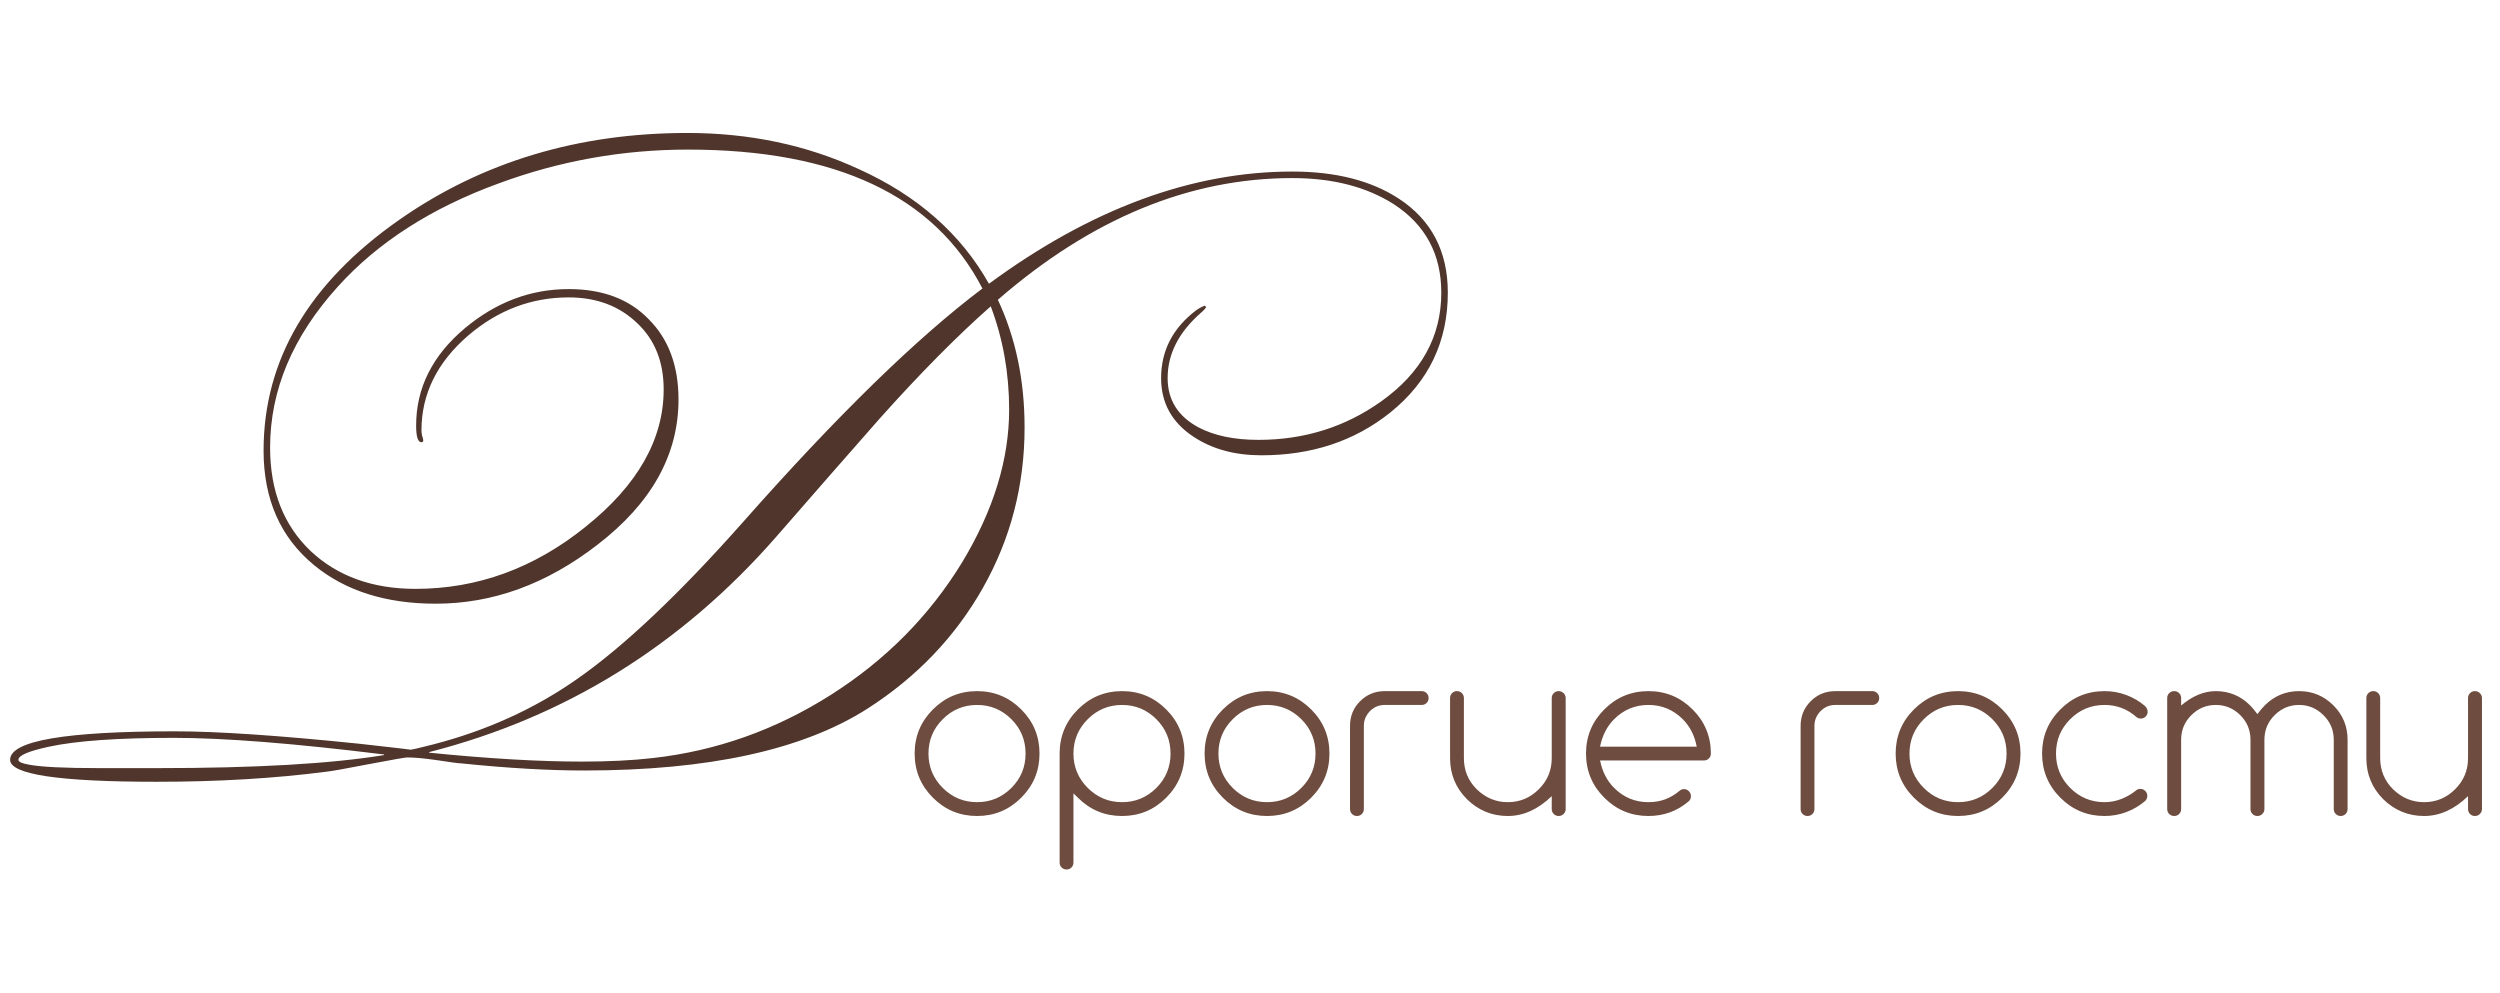
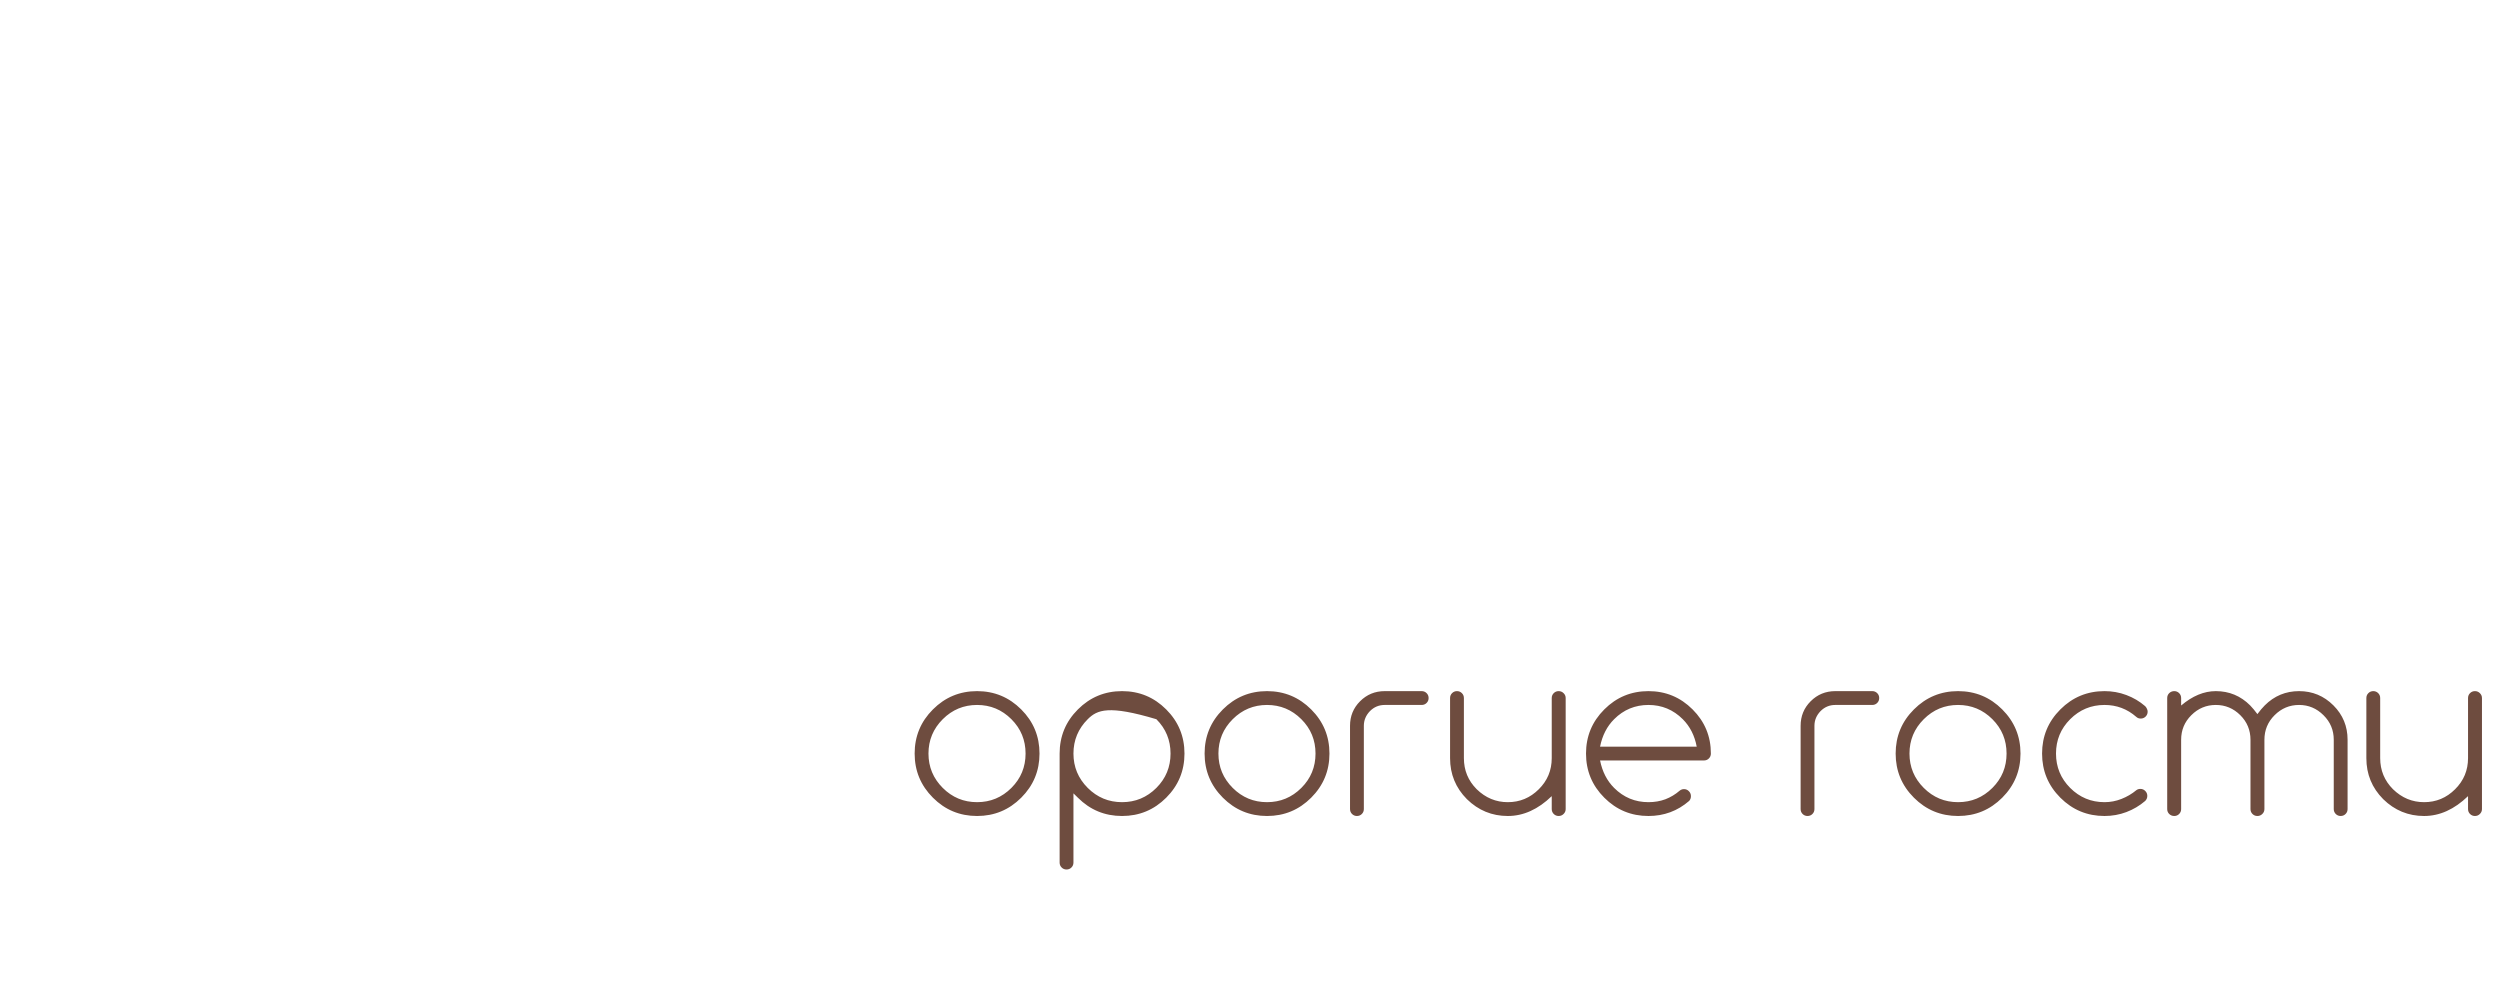
<svg xmlns="http://www.w3.org/2000/svg" width="219" height="87" viewBox="0 0 219 87" fill="none">
-   <path d="M126.829 25.636C126.829 29.935 125.148 33.436 121.785 36.14C118.665 38.636 114.904 39.884 110.501 39.884C108.178 39.884 106.202 39.347 104.573 38.272C102.666 37.024 101.713 35.308 101.713 33.124C101.713 30.697 102.753 28.704 104.833 27.144C104.972 27.04 105.197 26.919 105.509 26.78L105.665 26.884C105.596 27.023 105.44 27.196 105.197 27.404C103.256 29.103 102.285 31.009 102.285 33.124C102.285 35.031 103.186 36.469 104.989 37.44C106.376 38.168 108.126 38.532 110.241 38.532C114.262 38.532 117.85 37.405 121.005 35.152C124.506 32.656 126.257 29.484 126.257 25.636C126.257 22.273 124.87 19.691 122.097 17.888C119.705 16.363 116.741 15.6 113.205 15.6C104.192 15.6 95.594 19.153 87.413 26.26C88.973 29.588 89.753 33.315 89.753 37.44C89.753 42.501 88.54 47.181 86.113 51.48C83.686 55.779 80.306 59.315 75.973 62.088C70.322 65.693 62.054 67.496 51.169 67.496C48.049 67.496 44.461 67.288 40.405 66.872C40.197 66.872 39.417 66.768 38.065 66.56C37.059 66.421 36.262 66.352 35.673 66.352C35.499 66.352 34.407 66.543 32.397 66.924C30.247 67.34 28.982 67.565 28.601 67.6C24.059 68.189 19.102 68.484 13.729 68.484C5.166 68.484 0.885 67.843 0.885 66.56C0.885 64.896 5.703 64.064 15.341 64.064C19.05 64.064 24.441 64.428 31.513 65.156C34.633 65.503 36.106 65.676 35.933 65.676C36.072 65.676 36.748 65.52 37.961 65.208C42.641 63.995 46.836 62.088 50.545 59.488C54.67 56.611 59.541 52 65.157 45.656C73.338 36.4 80.306 29.605 86.061 25.272C81.866 17.16 73.269 13.104 60.269 13.104C54.549 13.104 49.02 14.092 43.681 16.068C37.788 18.217 33.09 21.233 29.589 25.116C25.637 29.484 23.661 34.181 23.661 39.208C23.661 42.987 24.84 46.003 27.197 48.256C29.554 50.475 32.622 51.584 36.401 51.584C41.843 51.584 46.818 49.764 51.325 46.124C55.866 42.484 58.137 38.48 58.137 34.112C58.137 31.685 57.357 29.744 55.797 28.288C54.237 26.797 52.243 26.052 49.817 26.052C46.558 26.052 43.629 27.161 41.029 29.38C38.29 31.737 36.921 34.511 36.921 37.7C36.921 37.839 36.938 37.995 36.973 38.168C37.042 38.341 37.077 38.48 37.077 38.584C37.077 38.688 37.025 38.74 36.921 38.74C36.609 38.74 36.453 38.255 36.453 37.284C36.453 33.991 37.874 31.148 40.717 28.756C43.456 26.468 46.489 25.324 49.817 25.324C52.798 25.324 55.138 26.208 56.837 27.976C58.57 29.709 59.437 32.049 59.437 34.996C59.437 39.849 57.062 44.096 52.313 47.736C47.876 51.168 43.161 52.884 38.169 52.884C33.801 52.884 30.247 51.757 27.509 49.504C24.562 47.077 23.089 43.732 23.089 39.468C23.089 31.529 27.058 24.787 34.997 19.24C42.242 14.179 50.649 11.648 60.217 11.648C65.659 11.648 70.669 12.705 75.245 14.82C80.376 17.143 84.171 20.488 86.633 24.856C95.542 18.304 104.4 15.028 113.205 15.028C117.018 15.028 120.138 15.825 122.565 17.42C125.408 19.292 126.829 22.031 126.829 25.636ZM88.401 35.88C88.401 32.691 87.864 29.675 86.789 26.832C83.842 29.432 80.601 32.708 77.065 36.66C74.014 40.127 70.981 43.593 67.965 47.06C59.645 56.559 49.522 62.833 37.597 65.884V65.936C42.797 66.456 47.252 66.716 50.961 66.716C53.318 66.716 55.398 66.612 57.201 66.404C62.748 65.78 67.93 63.943 72.749 60.892C77.567 57.841 81.415 53.959 84.293 49.244C87.031 44.703 88.401 40.248 88.401 35.88ZM33.645 66.144V66.092C25.776 65.121 19.64 64.636 15.237 64.636C10.314 64.636 6.657 64.896 4.265 65.416C2.497 65.797 1.613 66.179 1.613 66.56C1.613 66.733 1.907 66.872 2.497 66.976C3.537 67.184 5.617 67.288 8.737 67.288H13.781C22.378 67.288 29 66.907 33.645 66.144Z" fill="#4F352B" />
-   <path d="M91.061 66.012C91.061 67.522 90.527 68.811 89.459 69.879C88.391 70.947 87.102 71.481 85.592 71.481C84.081 71.481 82.792 70.947 81.725 69.879C80.657 68.811 80.123 67.522 80.123 66.012C80.123 64.501 80.657 63.212 81.725 62.145C82.792 61.077 84.081 60.543 85.592 60.543C87.102 60.543 88.391 61.077 89.459 62.145C90.527 63.212 91.061 64.501 91.061 66.012ZM85.592 61.754C84.42 61.754 83.417 62.171 82.584 63.004C81.751 63.837 81.334 64.84 81.334 66.012C81.334 67.184 81.751 68.186 82.584 69.02C83.417 69.853 84.42 70.27 85.592 70.27C86.764 70.27 87.766 69.853 88.6 69.02C89.426 68.193 89.84 67.19 89.84 66.012C89.84 64.834 89.426 63.831 88.6 63.004C87.766 62.171 86.764 61.754 85.592 61.754ZM94.034 66.012C94.034 67.184 94.451 68.186 95.284 69.02C96.117 69.853 97.12 70.27 98.292 70.27C99.464 70.27 100.466 69.853 101.299 69.02C102.126 68.193 102.539 67.19 102.539 66.012C102.539 64.834 102.126 63.831 101.299 63.004C100.466 62.171 99.464 61.754 98.292 61.754C97.12 61.754 96.117 62.171 95.284 63.004C94.451 63.837 94.034 64.84 94.034 66.012ZM94.034 75.563C94.034 75.732 93.975 75.875 93.858 75.992C93.741 76.11 93.598 76.168 93.428 76.168C93.259 76.168 93.116 76.11 92.999 75.992C92.882 75.875 92.823 75.732 92.823 75.563V66.012C92.823 64.501 93.357 63.212 94.424 62.145C95.492 61.077 96.781 60.543 98.292 60.543C99.802 60.543 101.091 61.077 102.159 62.145C103.226 63.212 103.76 64.501 103.76 66.012C103.76 67.522 103.226 68.811 102.159 69.879C101.091 70.947 99.802 71.481 98.292 71.481C96.781 71.481 95.492 70.947 94.424 69.879L94.034 69.498V75.563ZM116.46 66.012C116.46 67.522 115.926 68.811 114.859 69.879C113.791 70.947 112.502 71.481 110.991 71.481C109.481 71.481 108.192 70.947 107.124 69.879C106.057 68.811 105.523 67.522 105.523 66.012C105.523 64.501 106.057 63.212 107.124 62.145C108.192 61.077 109.481 60.543 110.991 60.543C112.502 60.543 113.791 61.077 114.859 62.145C115.926 63.212 116.46 64.501 116.46 66.012ZM110.991 61.754C109.82 61.754 108.817 62.171 107.984 63.004C107.15 63.837 106.734 64.84 106.734 66.012C106.734 67.184 107.15 68.186 107.984 69.02C108.817 69.853 109.82 70.27 110.991 70.27C112.163 70.27 113.166 69.853 113.999 69.02C114.826 68.193 115.239 67.19 115.239 66.012C115.239 64.834 114.826 63.831 113.999 63.004C113.166 62.171 112.163 61.754 110.991 61.754ZM119.473 70.875C119.473 71.044 119.414 71.188 119.297 71.305C119.18 71.422 119.036 71.481 118.867 71.481C118.698 71.481 118.555 71.422 118.438 71.305C118.32 71.188 118.262 71.044 118.262 70.875V63.58C118.262 62.734 118.555 62.018 119.141 61.432C119.733 60.839 120.452 60.543 121.299 60.543H124.541C124.71 60.543 124.854 60.602 124.971 60.719C125.088 60.836 125.146 60.979 125.146 61.149C125.146 61.318 125.088 61.461 124.971 61.578C124.854 61.696 124.71 61.754 124.541 61.754H121.299C120.798 61.754 120.368 61.933 120.01 62.291C119.652 62.662 119.473 63.092 119.473 63.58V70.875ZM137.153 70.875C137.153 71.044 137.091 71.188 136.968 71.305C136.85 71.422 136.707 71.481 136.538 71.481C136.369 71.481 136.225 71.422 136.108 71.305C135.991 71.188 135.932 71.044 135.932 70.875V69.742C134.735 70.901 133.452 71.481 132.085 71.481C130.698 71.481 129.503 70.989 128.501 70.006C127.518 69.016 127.026 67.819 127.026 66.412V61.149C127.026 60.979 127.085 60.836 127.202 60.719C127.319 60.602 127.462 60.543 127.632 60.543C127.801 60.543 127.944 60.602 128.061 60.719C128.179 60.836 128.237 60.979 128.237 61.149V66.412C128.237 67.48 128.611 68.388 129.36 69.137C130.135 69.892 131.043 70.27 132.085 70.27C133.139 70.27 134.044 69.892 134.8 69.137C135.555 68.388 135.932 67.48 135.932 66.412V61.149C135.932 60.979 135.991 60.836 136.108 60.719C136.225 60.602 136.369 60.543 136.538 60.543C136.707 60.543 136.85 60.602 136.968 60.719C137.091 60.836 137.153 60.979 137.153 61.149V70.875ZM148.632 65.406C148.45 64.436 148.043 63.636 147.412 63.004C146.578 62.171 145.576 61.754 144.404 61.754C143.232 61.754 142.229 62.171 141.396 63.004C140.771 63.629 140.361 64.43 140.166 65.406H148.632ZM147.519 69.127C147.688 69.127 147.832 69.189 147.949 69.313C148.066 69.43 148.125 69.573 148.125 69.742C148.125 69.912 148.073 70.052 147.968 70.162C146.953 71.041 145.765 71.481 144.404 71.481C142.893 71.481 141.604 70.947 140.537 69.879C139.469 68.811 138.935 67.522 138.935 66.012C138.935 64.501 139.469 63.212 140.537 62.145C141.604 61.077 142.893 60.543 144.404 60.543C145.914 60.543 147.203 61.077 148.271 62.145C149.339 63.212 149.873 64.501 149.873 66.012C149.873 66.181 149.814 66.325 149.697 66.442C149.58 66.559 149.436 66.617 149.267 66.617H140.166C140.361 67.594 140.771 68.395 141.396 69.02C142.229 69.853 143.232 70.27 144.404 70.27C144.938 70.27 145.433 70.185 145.888 70.016C146.344 69.84 146.761 69.589 147.138 69.264C147.249 69.173 147.376 69.127 147.519 69.127ZM158.945 70.875C158.945 71.044 158.886 71.188 158.769 71.305C158.652 71.422 158.508 71.481 158.339 71.481C158.17 71.481 158.027 71.422 157.909 71.305C157.792 71.188 157.734 71.044 157.734 70.875V63.58C157.734 62.734 158.027 62.018 158.613 61.432C159.205 60.839 159.924 60.543 160.771 60.543H164.013C164.182 60.543 164.325 60.602 164.443 60.719C164.56 60.836 164.618 60.979 164.618 61.149C164.618 61.318 164.56 61.461 164.443 61.578C164.325 61.696 164.182 61.754 164.013 61.754H160.771C160.269 61.754 159.84 61.933 159.482 62.291C159.124 62.662 158.945 63.092 158.945 63.58V70.875ZM176.996 66.012C176.996 67.522 176.462 68.811 175.395 69.879C174.327 70.947 173.038 71.481 171.527 71.481C170.017 71.481 168.728 70.947 167.66 69.879C166.592 68.811 166.059 67.522 166.059 66.012C166.059 64.501 166.592 63.212 167.66 62.145C168.728 61.077 170.017 60.543 171.527 60.543C173.038 60.543 174.327 61.077 175.395 62.145C176.462 63.212 176.996 64.501 176.996 66.012ZM171.527 61.754C170.355 61.754 169.353 62.171 168.52 63.004C167.686 63.837 167.27 64.84 167.27 66.012C167.27 67.184 167.686 68.186 168.52 69.02C169.353 69.853 170.355 70.27 171.527 70.27C172.699 70.27 173.702 69.853 174.535 69.02C175.362 68.193 175.775 67.19 175.775 66.012C175.775 64.834 175.362 63.831 174.535 63.004C173.702 62.171 172.699 61.754 171.527 61.754ZM187.499 69.108C187.668 69.108 187.811 69.169 187.929 69.293C188.046 69.41 188.104 69.554 188.104 69.723C188.104 69.892 188.042 70.039 187.919 70.162C187.424 70.585 186.874 70.911 186.268 71.139C185.663 71.367 185.025 71.481 184.354 71.481C182.844 71.481 181.555 70.947 180.487 69.879C179.419 68.811 178.886 67.522 178.886 66.012C178.886 64.501 179.419 63.212 180.487 62.145C181.555 61.077 182.844 60.543 184.354 60.543C185.025 60.543 185.663 60.657 186.268 60.885C186.88 61.113 187.43 61.438 187.919 61.862C187.977 61.92 188.026 61.992 188.065 62.076C188.111 62.161 188.134 62.249 188.134 62.34C188.134 62.509 188.075 62.653 187.958 62.77C187.841 62.887 187.697 62.946 187.528 62.946C187.372 62.946 187.242 62.897 187.138 62.799C186.343 62.102 185.415 61.754 184.354 61.754C183.182 61.754 182.18 62.171 181.346 63.004C180.52 63.831 180.106 64.834 180.106 66.012C180.106 67.19 180.52 68.193 181.346 69.02C182.18 69.853 183.182 70.27 184.354 70.27C184.869 70.27 185.363 70.175 185.839 69.987C186.32 69.798 186.753 69.544 187.138 69.225C187.235 69.147 187.356 69.108 187.499 69.108ZM191.068 70.875C191.068 71.044 191.009 71.188 190.892 71.305C190.775 71.422 190.632 71.481 190.463 71.481C190.293 71.481 190.147 71.422 190.023 71.305C189.906 71.188 189.847 71.044 189.847 70.875V61.149C189.847 60.979 189.906 60.836 190.023 60.719C190.147 60.602 190.293 60.543 190.463 60.543C190.632 60.543 190.775 60.602 190.892 60.719C191.009 60.836 191.068 60.979 191.068 61.149V61.803C192.058 60.963 193.07 60.543 194.105 60.543C195.277 60.543 196.28 60.96 197.113 61.793C197.315 62.002 197.526 62.255 197.748 62.555C197.969 62.255 198.184 62.002 198.392 61.793C199.226 60.96 200.228 60.543 201.4 60.543C202.572 60.543 203.574 60.96 204.408 61.793C205.235 62.62 205.648 63.623 205.648 64.801V70.875C205.648 71.044 205.589 71.188 205.472 71.305C205.355 71.422 205.212 71.481 205.043 71.481C204.873 71.481 204.73 71.422 204.613 71.305C204.496 71.188 204.437 71.044 204.437 70.875V64.801C204.437 63.961 204.138 63.245 203.539 62.653C202.94 62.054 202.227 61.754 201.4 61.754C200.567 61.754 199.851 62.054 199.252 62.653C198.659 63.245 198.363 63.961 198.363 64.801V70.875C198.363 71.044 198.301 71.188 198.177 71.305C198.06 71.422 197.917 71.481 197.748 71.481C197.578 71.481 197.435 71.422 197.318 71.305C197.201 71.188 197.142 71.044 197.142 70.875V64.801C197.142 63.961 196.846 63.245 196.254 62.653C195.655 62.054 194.938 61.754 194.105 61.754C193.272 61.754 192.556 62.054 191.957 62.653C191.364 63.245 191.068 63.961 191.068 64.801V70.875ZM217.42 70.875C217.42 71.044 217.358 71.188 217.235 71.305C217.118 71.422 216.974 71.481 216.805 71.481C216.636 71.481 216.493 71.422 216.375 71.305C216.258 71.188 216.2 71.044 216.2 70.875V69.742C215.002 70.901 213.719 71.481 212.352 71.481C210.965 71.481 209.771 70.989 208.768 70.006C207.785 69.016 207.293 67.819 207.293 66.412V61.149C207.293 60.979 207.352 60.836 207.469 60.719C207.586 60.602 207.73 60.543 207.899 60.543C208.068 60.543 208.211 60.602 208.329 60.719C208.446 60.836 208.504 60.979 208.504 61.149V66.412C208.504 67.48 208.879 68.388 209.627 69.137C210.402 69.892 211.31 70.27 212.352 70.27C213.407 70.27 214.312 69.892 215.067 69.137C215.822 68.388 216.2 67.48 216.2 66.412V61.149C216.2 60.979 216.258 60.836 216.375 60.719C216.493 60.602 216.636 60.543 216.805 60.543C216.974 60.543 217.118 60.602 217.235 60.719C217.358 60.836 217.42 60.979 217.42 61.149V70.875Z" fill="#6E4C3F" />
+   <path d="M91.061 66.012C91.061 67.522 90.527 68.811 89.459 69.879C88.391 70.947 87.102 71.481 85.592 71.481C84.081 71.481 82.792 70.947 81.725 69.879C80.657 68.811 80.123 67.522 80.123 66.012C80.123 64.501 80.657 63.212 81.725 62.145C82.792 61.077 84.081 60.543 85.592 60.543C87.102 60.543 88.391 61.077 89.459 62.145C90.527 63.212 91.061 64.501 91.061 66.012ZM85.592 61.754C84.42 61.754 83.417 62.171 82.584 63.004C81.751 63.837 81.334 64.84 81.334 66.012C81.334 67.184 81.751 68.186 82.584 69.02C83.417 69.853 84.42 70.27 85.592 70.27C86.764 70.27 87.766 69.853 88.6 69.02C89.426 68.193 89.84 67.19 89.84 66.012C89.84 64.834 89.426 63.831 88.6 63.004C87.766 62.171 86.764 61.754 85.592 61.754ZM94.034 66.012C94.034 67.184 94.451 68.186 95.284 69.02C96.117 69.853 97.12 70.27 98.292 70.27C99.464 70.27 100.466 69.853 101.299 69.02C102.126 68.193 102.539 67.19 102.539 66.012C102.539 64.834 102.126 63.831 101.299 63.004C97.12 61.754 96.117 62.171 95.284 63.004C94.451 63.837 94.034 64.84 94.034 66.012ZM94.034 75.563C94.034 75.732 93.975 75.875 93.858 75.992C93.741 76.11 93.598 76.168 93.428 76.168C93.259 76.168 93.116 76.11 92.999 75.992C92.882 75.875 92.823 75.732 92.823 75.563V66.012C92.823 64.501 93.357 63.212 94.424 62.145C95.492 61.077 96.781 60.543 98.292 60.543C99.802 60.543 101.091 61.077 102.159 62.145C103.226 63.212 103.76 64.501 103.76 66.012C103.76 67.522 103.226 68.811 102.159 69.879C101.091 70.947 99.802 71.481 98.292 71.481C96.781 71.481 95.492 70.947 94.424 69.879L94.034 69.498V75.563ZM116.46 66.012C116.46 67.522 115.926 68.811 114.859 69.879C113.791 70.947 112.502 71.481 110.991 71.481C109.481 71.481 108.192 70.947 107.124 69.879C106.057 68.811 105.523 67.522 105.523 66.012C105.523 64.501 106.057 63.212 107.124 62.145C108.192 61.077 109.481 60.543 110.991 60.543C112.502 60.543 113.791 61.077 114.859 62.145C115.926 63.212 116.46 64.501 116.46 66.012ZM110.991 61.754C109.82 61.754 108.817 62.171 107.984 63.004C107.15 63.837 106.734 64.84 106.734 66.012C106.734 67.184 107.15 68.186 107.984 69.02C108.817 69.853 109.82 70.27 110.991 70.27C112.163 70.27 113.166 69.853 113.999 69.02C114.826 68.193 115.239 67.19 115.239 66.012C115.239 64.834 114.826 63.831 113.999 63.004C113.166 62.171 112.163 61.754 110.991 61.754ZM119.473 70.875C119.473 71.044 119.414 71.188 119.297 71.305C119.18 71.422 119.036 71.481 118.867 71.481C118.698 71.481 118.555 71.422 118.438 71.305C118.32 71.188 118.262 71.044 118.262 70.875V63.58C118.262 62.734 118.555 62.018 119.141 61.432C119.733 60.839 120.452 60.543 121.299 60.543H124.541C124.71 60.543 124.854 60.602 124.971 60.719C125.088 60.836 125.146 60.979 125.146 61.149C125.146 61.318 125.088 61.461 124.971 61.578C124.854 61.696 124.71 61.754 124.541 61.754H121.299C120.798 61.754 120.368 61.933 120.01 62.291C119.652 62.662 119.473 63.092 119.473 63.58V70.875ZM137.153 70.875C137.153 71.044 137.091 71.188 136.968 71.305C136.85 71.422 136.707 71.481 136.538 71.481C136.369 71.481 136.225 71.422 136.108 71.305C135.991 71.188 135.932 71.044 135.932 70.875V69.742C134.735 70.901 133.452 71.481 132.085 71.481C130.698 71.481 129.503 70.989 128.501 70.006C127.518 69.016 127.026 67.819 127.026 66.412V61.149C127.026 60.979 127.085 60.836 127.202 60.719C127.319 60.602 127.462 60.543 127.632 60.543C127.801 60.543 127.944 60.602 128.061 60.719C128.179 60.836 128.237 60.979 128.237 61.149V66.412C128.237 67.48 128.611 68.388 129.36 69.137C130.135 69.892 131.043 70.27 132.085 70.27C133.139 70.27 134.044 69.892 134.8 69.137C135.555 68.388 135.932 67.48 135.932 66.412V61.149C135.932 60.979 135.991 60.836 136.108 60.719C136.225 60.602 136.369 60.543 136.538 60.543C136.707 60.543 136.85 60.602 136.968 60.719C137.091 60.836 137.153 60.979 137.153 61.149V70.875ZM148.632 65.406C148.45 64.436 148.043 63.636 147.412 63.004C146.578 62.171 145.576 61.754 144.404 61.754C143.232 61.754 142.229 62.171 141.396 63.004C140.771 63.629 140.361 64.43 140.166 65.406H148.632ZM147.519 69.127C147.688 69.127 147.832 69.189 147.949 69.313C148.066 69.43 148.125 69.573 148.125 69.742C148.125 69.912 148.073 70.052 147.968 70.162C146.953 71.041 145.765 71.481 144.404 71.481C142.893 71.481 141.604 70.947 140.537 69.879C139.469 68.811 138.935 67.522 138.935 66.012C138.935 64.501 139.469 63.212 140.537 62.145C141.604 61.077 142.893 60.543 144.404 60.543C145.914 60.543 147.203 61.077 148.271 62.145C149.339 63.212 149.873 64.501 149.873 66.012C149.873 66.181 149.814 66.325 149.697 66.442C149.58 66.559 149.436 66.617 149.267 66.617H140.166C140.361 67.594 140.771 68.395 141.396 69.02C142.229 69.853 143.232 70.27 144.404 70.27C144.938 70.27 145.433 70.185 145.888 70.016C146.344 69.84 146.761 69.589 147.138 69.264C147.249 69.173 147.376 69.127 147.519 69.127ZM158.945 70.875C158.945 71.044 158.886 71.188 158.769 71.305C158.652 71.422 158.508 71.481 158.339 71.481C158.17 71.481 158.027 71.422 157.909 71.305C157.792 71.188 157.734 71.044 157.734 70.875V63.58C157.734 62.734 158.027 62.018 158.613 61.432C159.205 60.839 159.924 60.543 160.771 60.543H164.013C164.182 60.543 164.325 60.602 164.443 60.719C164.56 60.836 164.618 60.979 164.618 61.149C164.618 61.318 164.56 61.461 164.443 61.578C164.325 61.696 164.182 61.754 164.013 61.754H160.771C160.269 61.754 159.84 61.933 159.482 62.291C159.124 62.662 158.945 63.092 158.945 63.58V70.875ZM176.996 66.012C176.996 67.522 176.462 68.811 175.395 69.879C174.327 70.947 173.038 71.481 171.527 71.481C170.017 71.481 168.728 70.947 167.66 69.879C166.592 68.811 166.059 67.522 166.059 66.012C166.059 64.501 166.592 63.212 167.66 62.145C168.728 61.077 170.017 60.543 171.527 60.543C173.038 60.543 174.327 61.077 175.395 62.145C176.462 63.212 176.996 64.501 176.996 66.012ZM171.527 61.754C170.355 61.754 169.353 62.171 168.52 63.004C167.686 63.837 167.27 64.84 167.27 66.012C167.27 67.184 167.686 68.186 168.52 69.02C169.353 69.853 170.355 70.27 171.527 70.27C172.699 70.27 173.702 69.853 174.535 69.02C175.362 68.193 175.775 67.19 175.775 66.012C175.775 64.834 175.362 63.831 174.535 63.004C173.702 62.171 172.699 61.754 171.527 61.754ZM187.499 69.108C187.668 69.108 187.811 69.169 187.929 69.293C188.046 69.41 188.104 69.554 188.104 69.723C188.104 69.892 188.042 70.039 187.919 70.162C187.424 70.585 186.874 70.911 186.268 71.139C185.663 71.367 185.025 71.481 184.354 71.481C182.844 71.481 181.555 70.947 180.487 69.879C179.419 68.811 178.886 67.522 178.886 66.012C178.886 64.501 179.419 63.212 180.487 62.145C181.555 61.077 182.844 60.543 184.354 60.543C185.025 60.543 185.663 60.657 186.268 60.885C186.88 61.113 187.43 61.438 187.919 61.862C187.977 61.92 188.026 61.992 188.065 62.076C188.111 62.161 188.134 62.249 188.134 62.34C188.134 62.509 188.075 62.653 187.958 62.77C187.841 62.887 187.697 62.946 187.528 62.946C187.372 62.946 187.242 62.897 187.138 62.799C186.343 62.102 185.415 61.754 184.354 61.754C183.182 61.754 182.18 62.171 181.346 63.004C180.52 63.831 180.106 64.834 180.106 66.012C180.106 67.19 180.52 68.193 181.346 69.02C182.18 69.853 183.182 70.27 184.354 70.27C184.869 70.27 185.363 70.175 185.839 69.987C186.32 69.798 186.753 69.544 187.138 69.225C187.235 69.147 187.356 69.108 187.499 69.108ZM191.068 70.875C191.068 71.044 191.009 71.188 190.892 71.305C190.775 71.422 190.632 71.481 190.463 71.481C190.293 71.481 190.147 71.422 190.023 71.305C189.906 71.188 189.847 71.044 189.847 70.875V61.149C189.847 60.979 189.906 60.836 190.023 60.719C190.147 60.602 190.293 60.543 190.463 60.543C190.632 60.543 190.775 60.602 190.892 60.719C191.009 60.836 191.068 60.979 191.068 61.149V61.803C192.058 60.963 193.07 60.543 194.105 60.543C195.277 60.543 196.28 60.96 197.113 61.793C197.315 62.002 197.526 62.255 197.748 62.555C197.969 62.255 198.184 62.002 198.392 61.793C199.226 60.96 200.228 60.543 201.4 60.543C202.572 60.543 203.574 60.96 204.408 61.793C205.235 62.62 205.648 63.623 205.648 64.801V70.875C205.648 71.044 205.589 71.188 205.472 71.305C205.355 71.422 205.212 71.481 205.043 71.481C204.873 71.481 204.73 71.422 204.613 71.305C204.496 71.188 204.437 71.044 204.437 70.875V64.801C204.437 63.961 204.138 63.245 203.539 62.653C202.94 62.054 202.227 61.754 201.4 61.754C200.567 61.754 199.851 62.054 199.252 62.653C198.659 63.245 198.363 63.961 198.363 64.801V70.875C198.363 71.044 198.301 71.188 198.177 71.305C198.06 71.422 197.917 71.481 197.748 71.481C197.578 71.481 197.435 71.422 197.318 71.305C197.201 71.188 197.142 71.044 197.142 70.875V64.801C197.142 63.961 196.846 63.245 196.254 62.653C195.655 62.054 194.938 61.754 194.105 61.754C193.272 61.754 192.556 62.054 191.957 62.653C191.364 63.245 191.068 63.961 191.068 64.801V70.875ZM217.42 70.875C217.42 71.044 217.358 71.188 217.235 71.305C217.118 71.422 216.974 71.481 216.805 71.481C216.636 71.481 216.493 71.422 216.375 71.305C216.258 71.188 216.2 71.044 216.2 70.875V69.742C215.002 70.901 213.719 71.481 212.352 71.481C210.965 71.481 209.771 70.989 208.768 70.006C207.785 69.016 207.293 67.819 207.293 66.412V61.149C207.293 60.979 207.352 60.836 207.469 60.719C207.586 60.602 207.73 60.543 207.899 60.543C208.068 60.543 208.211 60.602 208.329 60.719C208.446 60.836 208.504 60.979 208.504 61.149V66.412C208.504 67.48 208.879 68.388 209.627 69.137C210.402 69.892 211.31 70.27 212.352 70.27C213.407 70.27 214.312 69.892 215.067 69.137C215.822 68.388 216.2 67.48 216.2 66.412V61.149C216.2 60.979 216.258 60.836 216.375 60.719C216.493 60.602 216.636 60.543 216.805 60.543C216.974 60.543 217.118 60.602 217.235 60.719C217.358 60.836 217.42 60.979 217.42 61.149V70.875Z" fill="#6E4C3F" />
</svg>